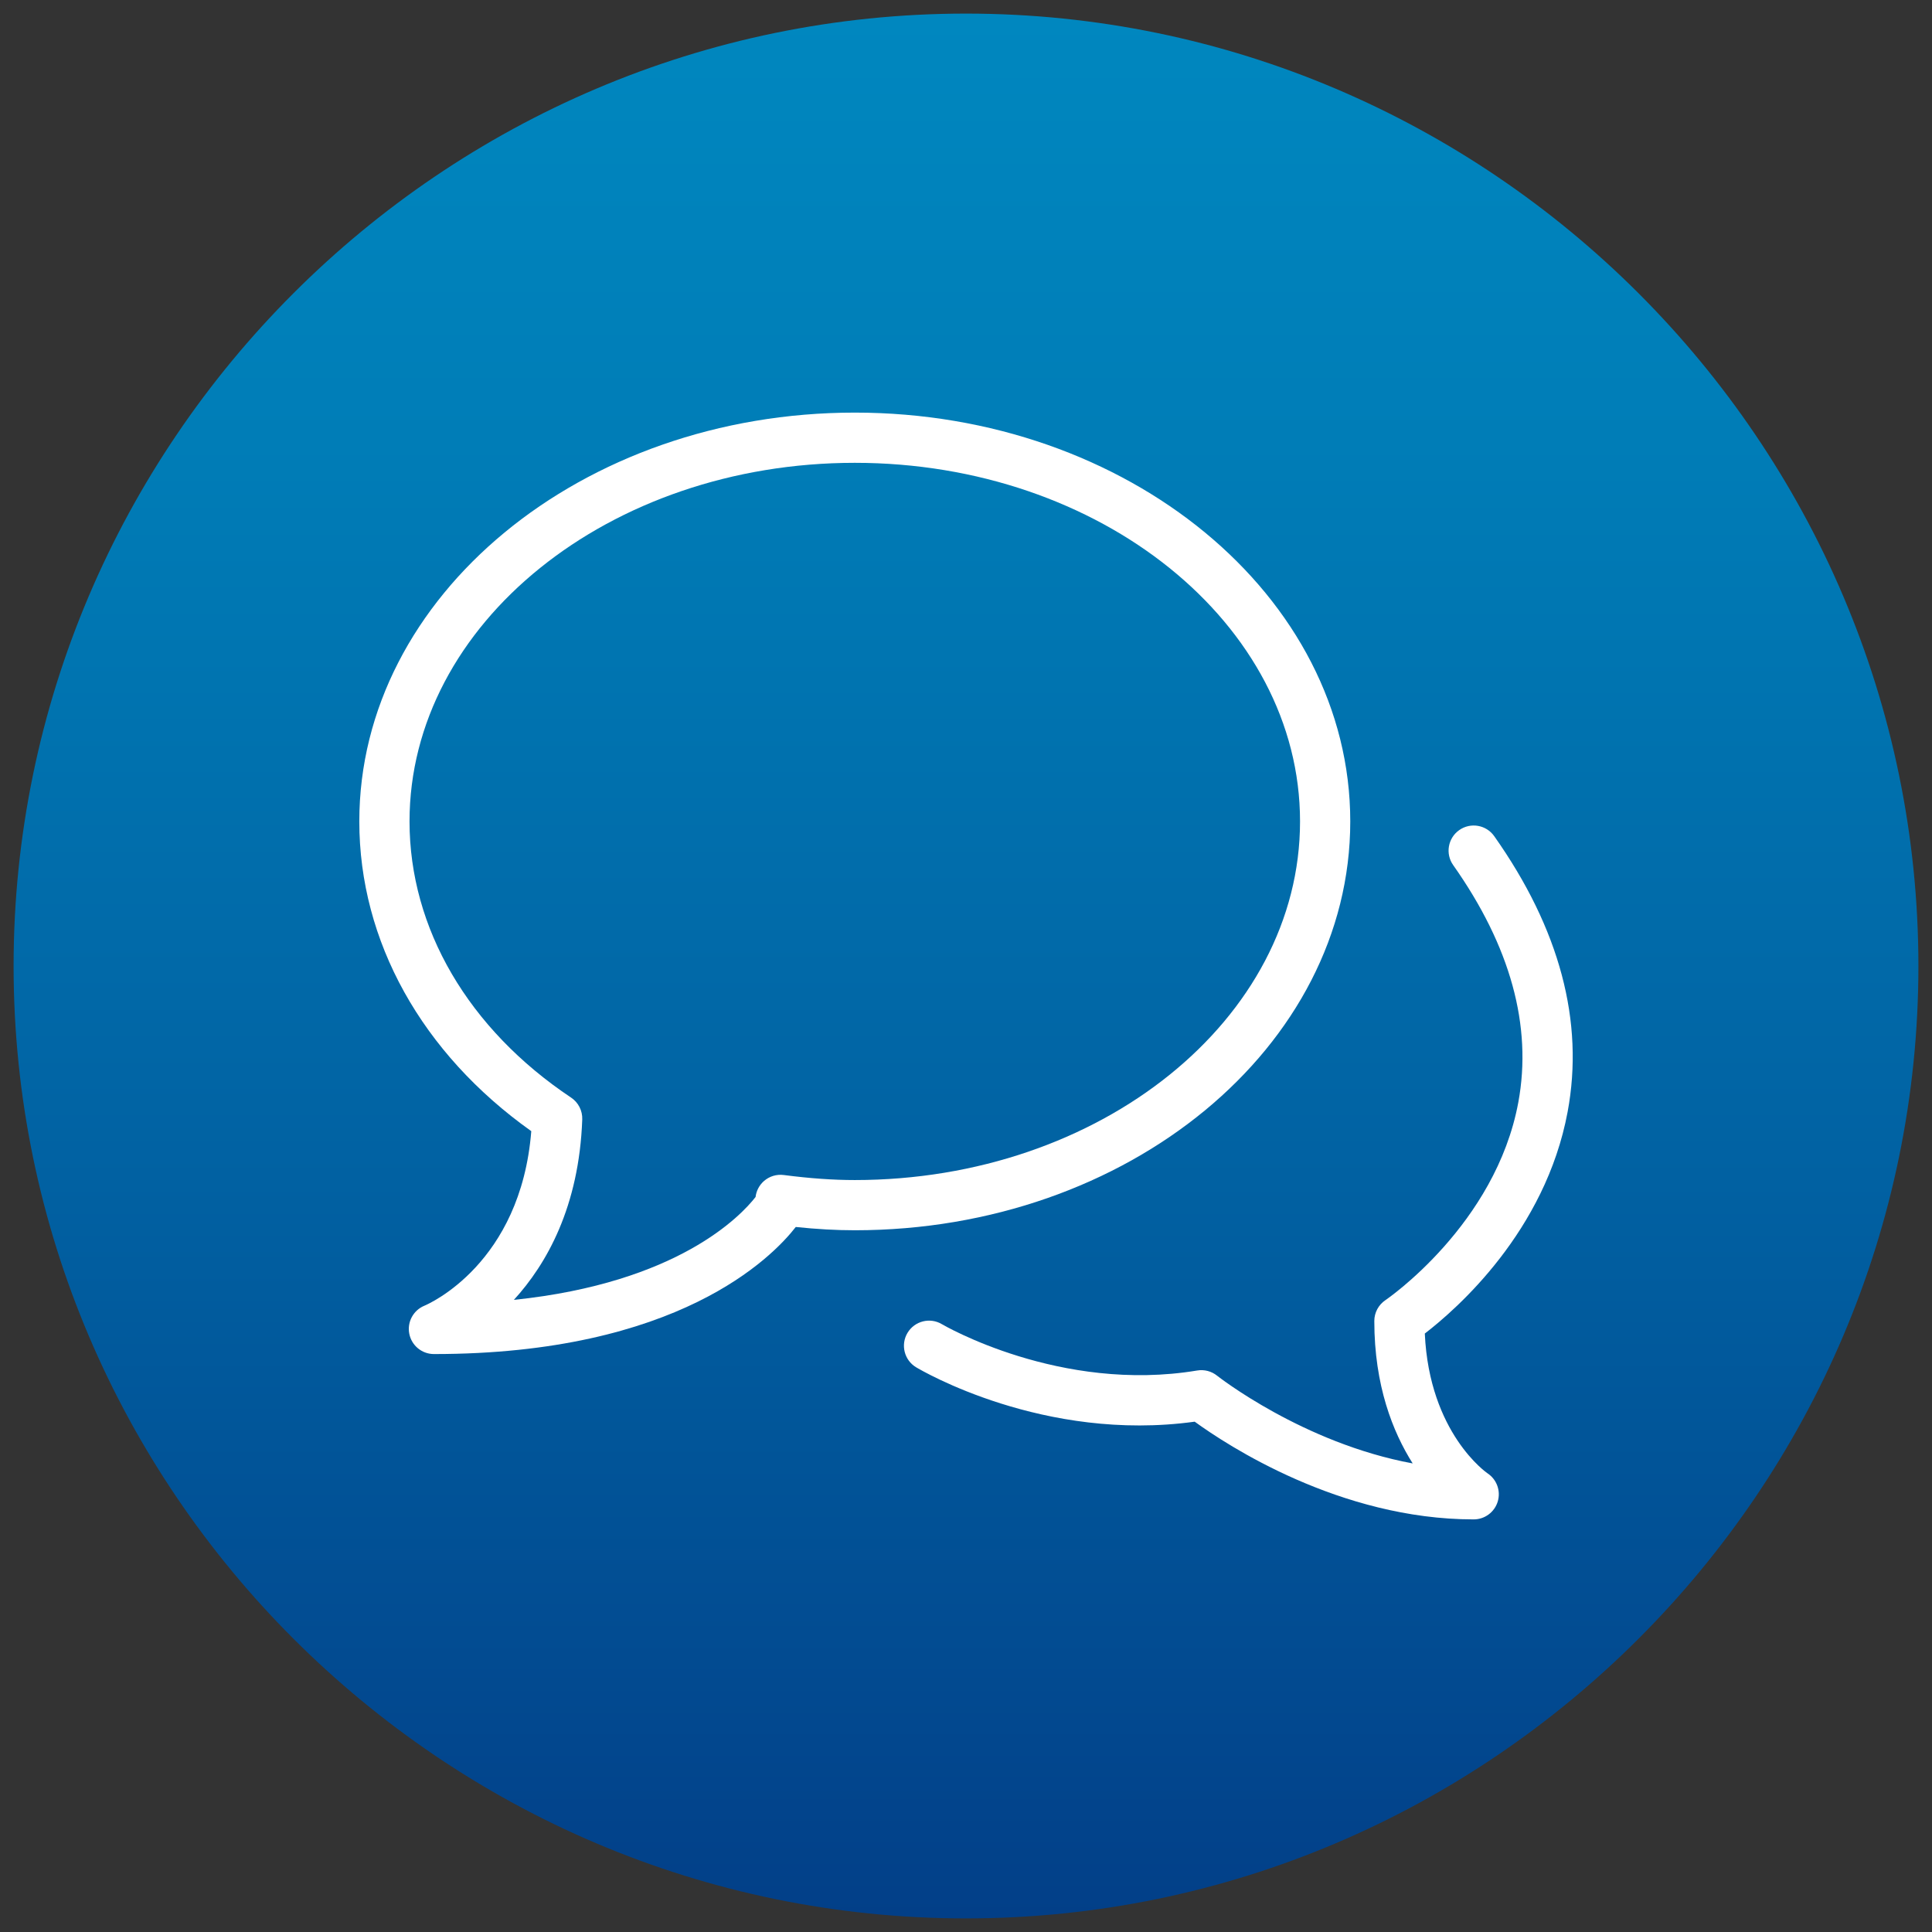
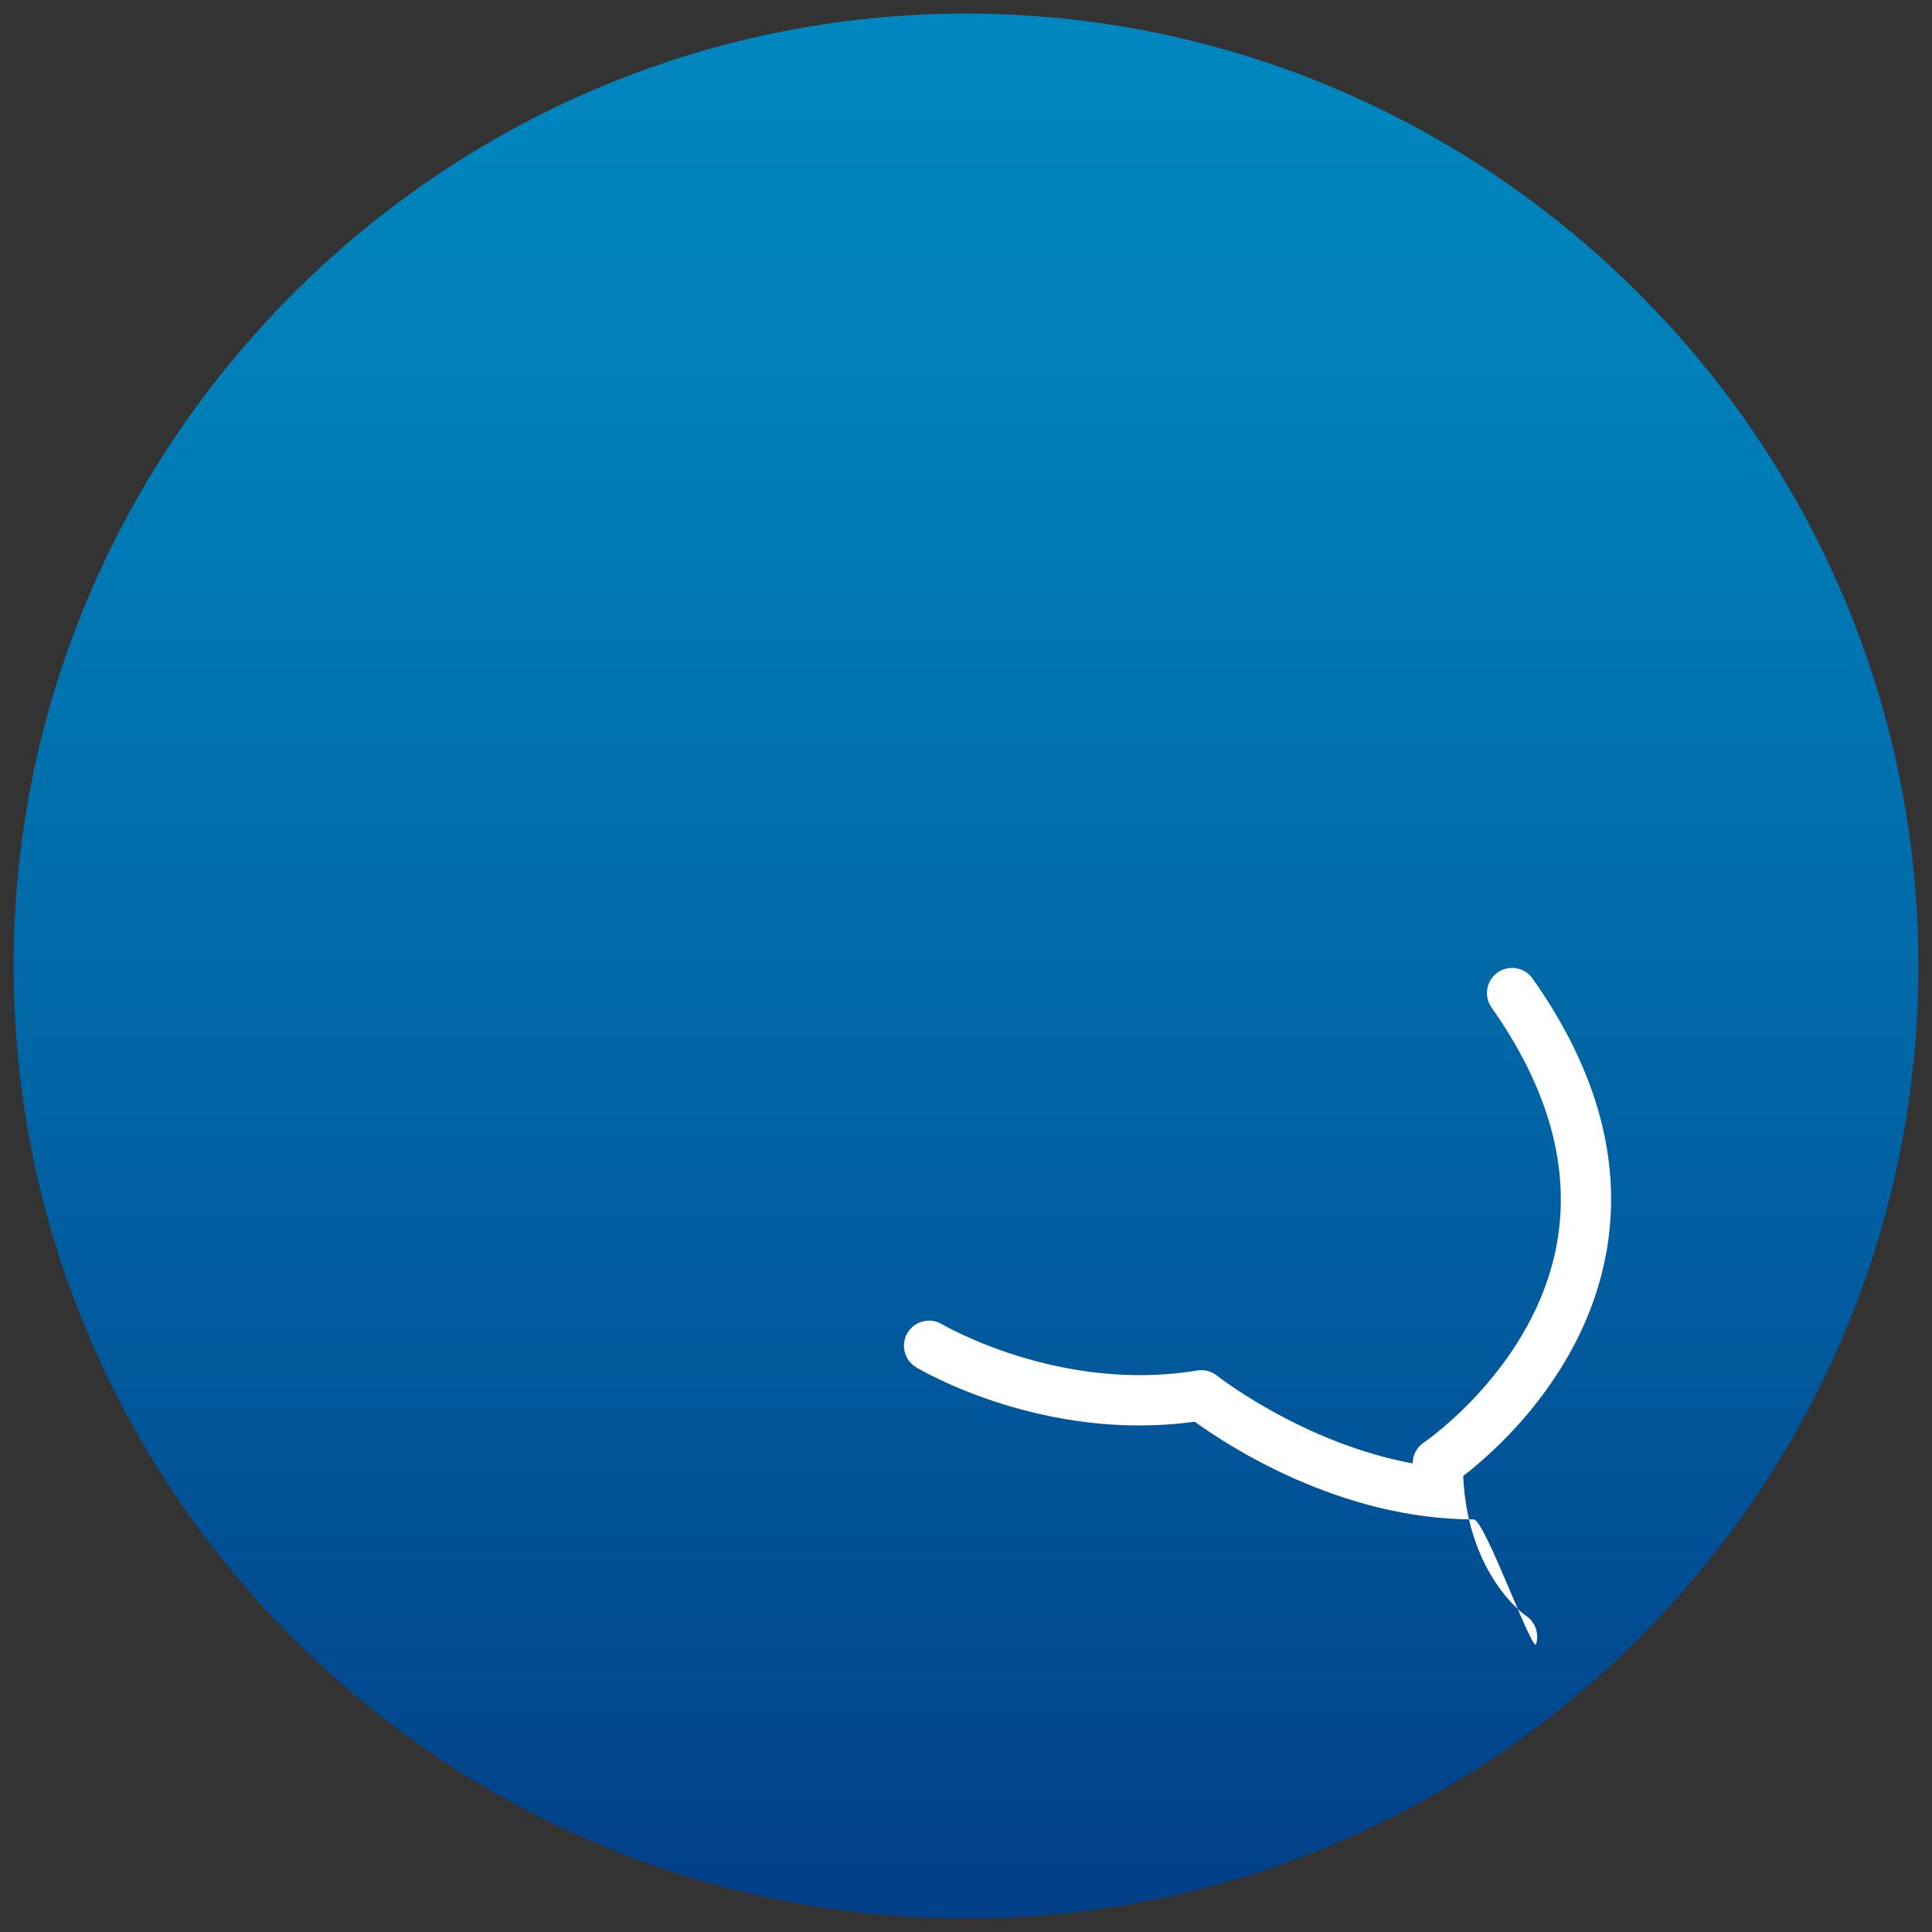
<svg xmlns="http://www.w3.org/2000/svg" version="1.1" id="Layer_1" x="0px" y="0px" width="256px" height="256px" viewBox="0 0 256 256" style="enable-background:new 0 0 256 256;" xml:space="preserve">
  <rect x="0" y="0" width="256" height="256" fill="#333333" stroke="none" />
  <g>
    <g>
      <linearGradient id="SVGID_1_" gradientUnits="userSpaceOnUse" x1="128" y1="1.801" x2="128" y2="254.199">
        <stop offset="0" style="stop-color:#0087BF" />
        <stop offset="0.225" style="stop-color:#007DB7" />
        <stop offset="0.613" style="stop-color:#0161A2" />
        <stop offset="1" style="stop-color:#023F88" />
      </linearGradient>
      <path style="fill:url(#SVGID_1_);" d="M128,254.199L128,254.199C58.59,254.199,1.801,197.41,1.801,128v0    C1.801,58.59,58.59,1.801,128,1.801h0c69.41,0,126.199,56.79,126.199,126.199v0C254.199,197.41,197.41,254.199,128,254.199z" />
    </g>
    <g>
      <g>
-         <path style="fill:#FFFFFF;" d="M57.498,179.419c-1.593,0-2.962-1.129-3.266-2.692c-0.303-1.558,0.537-3.112,2.004-3.714     c0.581-0.243,12.758-5.572,14.162-23.129c-14.509-10.312-22.788-25.172-22.788-41.04c0-29.871,29.452-54.172,65.654-54.172     c36.201,0,65.653,24.302,65.653,54.172s-29.452,54.172-65.653,54.172c-2.461,0-5.038-0.143-7.821-0.435     C102.302,166.621,89.799,179.419,57.498,179.419z M113.264,61.326c-32.532,0-59,21.316-59,47.518     c0,14.173,7.803,27.511,21.409,36.594c0.96,0.642,1.519,1.733,1.478,2.887c-0.416,11.572-4.715,19.16-9.058,23.915     c21.773-2.262,30.114-11.177,32.025-13.634c0.095-0.812,0.487-1.565,1.108-2.11c0.718-0.632,1.671-0.924,2.624-0.801     c3.457,0.449,6.536,0.667,9.413,0.667c32.532,0,58.999-21.316,58.999-47.518S145.796,61.326,113.264,61.326z" />
-         <path style="fill:#FFFFFF;" d="M195.272,201.328c-17.751,0-32.705-9.852-36.968-12.948c-20,2.763-36.216-6.791-36.912-7.207     c-1.576-0.946-2.086-2.989-1.141-4.565c0.945-1.573,2.987-2.086,4.56-1.144l0,0c0.154,0.091,15.655,9.165,33.83,6.134     c0.931-0.156,1.887,0.094,2.625,0.685c0.13,0.103,11.385,8.943,25.922,11.628c-2.627-4.151-5.085-10.32-5.085-18.871     c0-1.112,0.556-2.151,1.481-2.769c0.141-0.095,14.609-9.98,17.604-26.226c1.86-10.095-1.045-20.664-8.634-31.414     c-1.061-1.501-0.702-3.577,0.799-4.637c1.502-1.06,3.579-0.701,4.637,0.799c8.68,12.294,11.952,24.584,9.729,36.528     c-2.949,15.842-14.682,26.119-18.925,29.381c0.601,13.228,8.242,18.477,8.323,18.53c1.22,0.813,1.764,2.329,1.339,3.732     S196.738,201.328,195.272,201.328z" />
+         <path style="fill:#FFFFFF;" d="M195.272,201.328c-17.751,0-32.705-9.852-36.968-12.948c-20,2.763-36.216-6.791-36.912-7.207     c-1.576-0.946-2.086-2.989-1.141-4.565c0.945-1.573,2.987-2.086,4.56-1.144l0,0c0.154,0.091,15.655,9.165,33.83,6.134     c0.931-0.156,1.887,0.094,2.625,0.685c0.13,0.103,11.385,8.943,25.922,11.628c0-1.112,0.556-2.151,1.481-2.769c0.141-0.095,14.609-9.98,17.604-26.226c1.86-10.095-1.045-20.664-8.634-31.414     c-1.061-1.501-0.702-3.577,0.799-4.637c1.502-1.06,3.579-0.701,4.637,0.799c8.68,12.294,11.952,24.584,9.729,36.528     c-2.949,15.842-14.682,26.119-18.925,29.381c0.601,13.228,8.242,18.477,8.323,18.53c1.22,0.813,1.764,2.329,1.339,3.732     S196.738,201.328,195.272,201.328z" />
      </g>
    </g>
  </g>
  <g>
</g>
  <g>
</g>
  <g>
</g>
  <g>
</g>
  <g>
</g>
  <g>
</g>
  <g>
</g>
  <g>
</g>
  <g>
</g>
  <g>
</g>
  <g>
</g>
  <g>
</g>
  <g>
</g>
  <g>
</g>
  <g>
</g>
</svg>